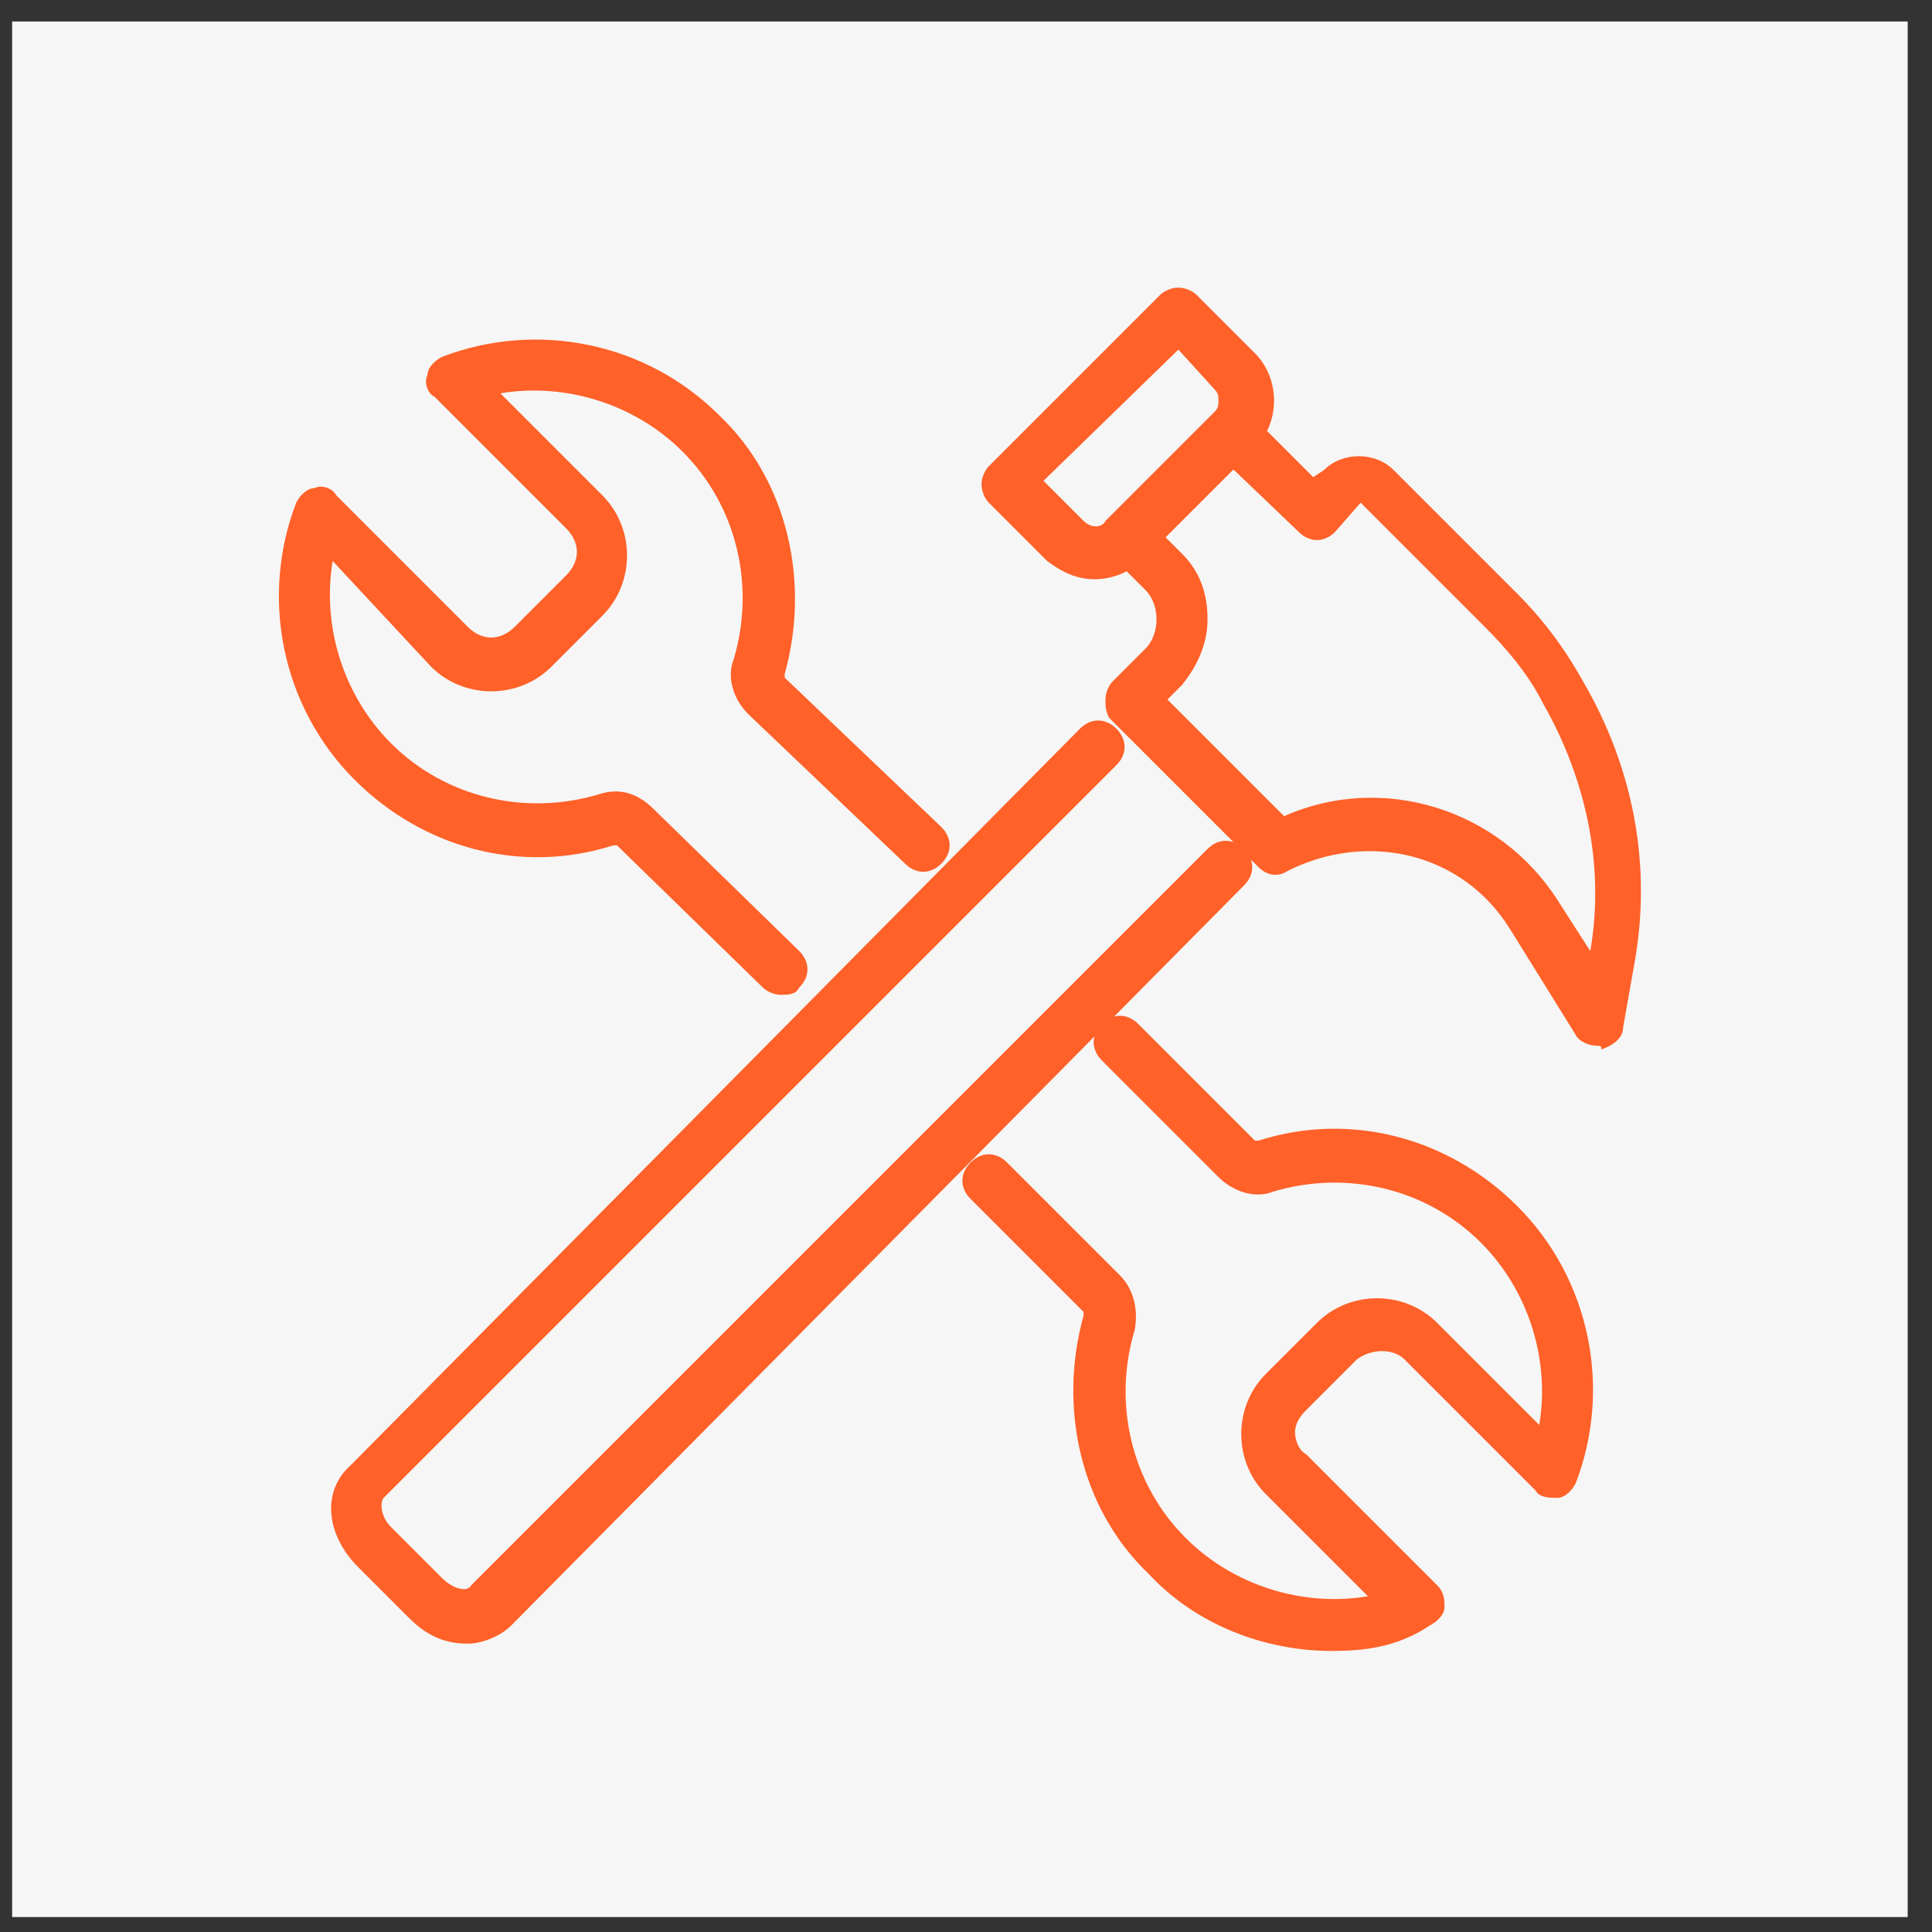
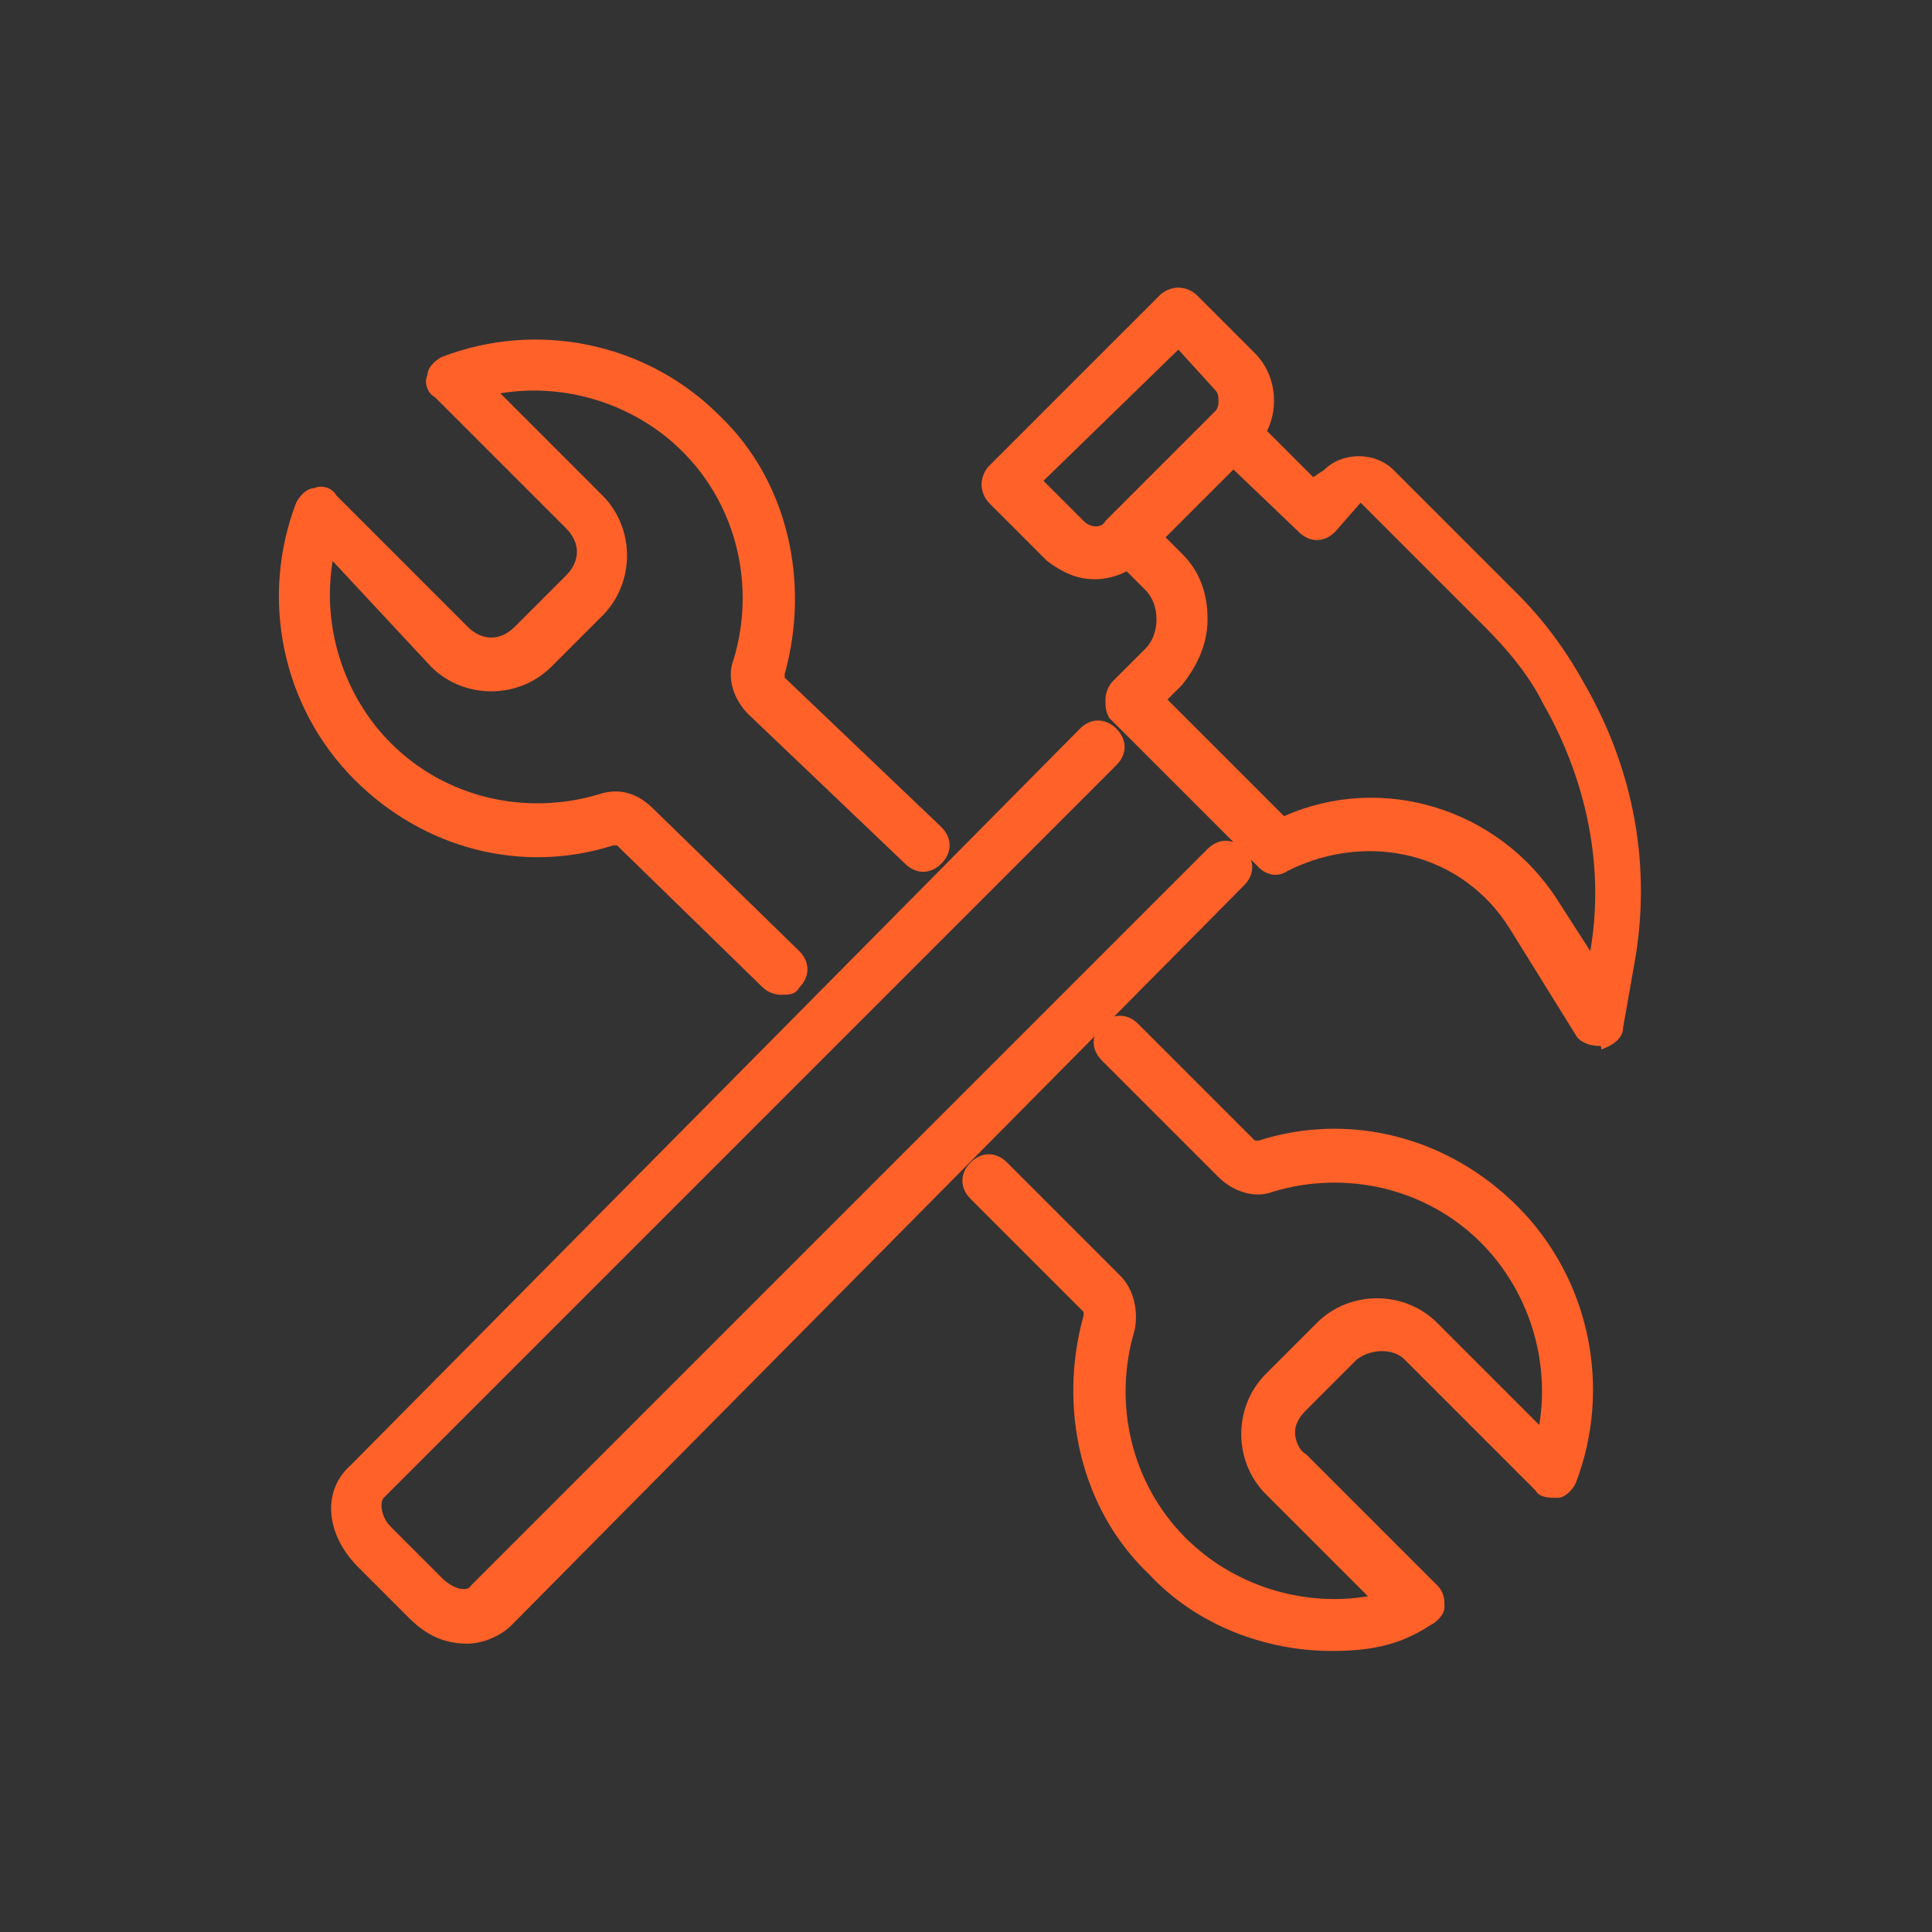
<svg xmlns="http://www.w3.org/2000/svg" width="53" height="53" viewBox="0 0 53 53" fill="none">
  <rect x="0" y="0" width="53" height="53" fill="#333333" stroke="none" />
-   <rect width="52" height="52" transform="translate(0.333 0.59)" fill="#F6F6F6" />
  <path fill-rule="evenodd" clip-rule="evenodd" d="M28.726 15.39C29.126 15.69 29.526 15.89 30.026 15.89C30.327 15.89 30.628 15.817 30.908 15.672L31.426 16.19C31.626 16.39 31.726 16.69 31.726 16.99C31.726 17.29 31.626 17.59 31.426 17.79L30.526 18.69C30.426 18.79 30.326 18.99 30.326 19.19C30.326 19.39 30.326 19.49 30.426 19.69L33.838 23.102C33.597 23.016 33.337 23.079 33.126 23.29L12.926 43.49C12.826 43.69 12.426 43.59 12.126 43.29L10.726 41.89C10.426 41.59 10.426 41.19 10.526 41.09L30.626 20.99C30.926 20.69 30.926 20.29 30.626 19.99C30.326 19.69 29.926 19.69 29.626 19.99L9.626 40.19C8.826 40.89 8.926 42.09 9.826 42.99L11.226 44.39C11.726 44.89 12.226 45.09 12.826 45.09C13.226 45.09 13.726 44.89 14.026 44.59L30.021 28.436C29.964 28.66 30.032 28.896 30.226 29.09L33.426 32.29C33.826 32.69 34.426 32.89 34.926 32.69C36.926 32.09 39.126 32.59 40.626 34.09C41.926 35.39 42.526 37.29 42.226 39.09L39.426 36.29C38.526 35.39 37.026 35.39 36.126 36.29L34.726 37.69C33.826 38.59 33.826 40.09 34.726 40.99L37.526 43.79C35.726 44.09 33.826 43.49 32.526 42.19C31.026 40.69 30.526 38.49 31.126 36.49C31.226 35.99 31.126 35.39 30.726 34.99L27.626 31.89C27.326 31.59 26.926 31.59 26.626 31.89C26.326 32.19 26.326 32.59 26.626 32.89L29.726 35.99V36.09C29.026 38.59 29.626 41.39 31.526 43.19C32.826 44.59 34.726 45.29 36.526 45.29C37.426 45.29 38.326 45.19 39.226 44.59C39.426 44.49 39.626 44.29 39.626 44.09C39.626 43.89 39.626 43.69 39.426 43.49L35.826 39.89C35.626 39.79 35.526 39.49 35.526 39.29C35.526 39.09 35.626 38.89 35.826 38.69L37.226 37.29C37.626 36.99 38.226 36.99 38.526 37.29L42.126 40.89C42.226 41.09 42.526 41.09 42.726 41.09C42.926 41.09 43.126 40.89 43.226 40.69C44.226 38.09 43.626 35.09 41.626 33.09C39.726 31.19 37.026 30.49 34.526 31.29H34.426L31.226 28.09C31.03 27.894 30.791 27.826 30.565 27.886L34.126 24.29C34.337 24.079 34.4 23.819 34.315 23.579L34.526 23.79C34.726 23.99 35.026 24.09 35.326 23.89C37.526 22.79 40.126 23.39 41.426 25.49L43.226 28.39C43.326 28.59 43.626 28.69 43.826 28.69C43.876 28.69 43.901 28.69 43.913 28.703C43.926 28.715 43.926 28.74 43.926 28.79C44.226 28.69 44.526 28.49 44.526 28.19L44.826 26.49C45.326 23.79 44.826 21.09 43.426 18.69C42.926 17.79 42.326 16.99 41.626 16.29L38.226 12.89C37.726 12.39 36.826 12.39 36.326 12.89L36.026 13.09L34.759 11.823C35.098 11.135 34.987 10.251 34.426 9.69L32.826 8.09C32.726 7.99 32.526 7.89 32.326 7.89C32.126 7.89 31.926 7.99 31.826 8.09L27.126 12.79C27.026 12.89 26.926 13.09 26.926 13.29C26.926 13.49 27.026 13.69 27.126 13.79L28.726 15.39ZM33.837 12.879L31.976 14.74L32.426 15.19C32.926 15.69 33.126 16.29 33.126 16.99C33.126 17.69 32.826 18.29 32.426 18.79L32.026 19.19L35.226 22.39C37.926 21.19 41.126 22.19 42.726 24.69L43.626 26.09C44.026 23.79 43.526 21.39 42.326 19.29C41.926 18.49 41.326 17.79 40.726 17.19L37.326 13.79L36.626 14.59C36.326 14.89 35.926 14.89 35.626 14.59L33.837 12.879ZM29.726 14.29L28.626 13.19L32.326 9.59L33.326 10.69C33.426 10.79 33.426 10.89 33.426 10.99C33.426 11.09 33.426 11.19 33.326 11.29L30.326 14.29C30.226 14.49 29.926 14.49 29.726 14.29ZM20.926 27.09C21.026 27.19 21.226 27.29 21.426 27.29C21.626 27.29 21.826 27.29 21.926 27.09C22.226 26.79 22.226 26.39 21.926 26.09L17.926 22.19C17.526 21.79 17.026 21.59 16.426 21.79C14.426 22.39 12.226 21.89 10.726 20.39C9.426 19.09 8.826 17.19 9.126 15.39L11.826 18.29C12.726 19.19 14.226 19.19 15.126 18.29L16.526 16.89C17.426 15.99 17.426 14.49 16.526 13.59L13.726 10.79C15.526 10.49 17.426 11.09 18.726 12.39C20.226 13.89 20.726 16.09 20.126 18.09C19.926 18.59 20.126 19.19 20.526 19.59L24.826 23.69C25.126 23.99 25.526 23.99 25.826 23.69C26.126 23.39 26.126 22.99 25.826 22.69L21.526 18.59V18.49C22.226 15.99 21.626 13.19 19.726 11.39C17.726 9.39 14.726 8.79 12.126 9.79C11.926 9.89 11.726 10.09 11.726 10.29C11.626 10.49 11.726 10.79 11.926 10.89L15.526 14.49C15.926 14.89 15.926 15.39 15.526 15.79L14.126 17.19C13.726 17.59 13.226 17.59 12.826 17.19L9.226 13.59C9.126 13.39 8.826 13.29 8.626 13.39C8.426 13.39 8.226 13.59 8.126 13.79C7.126 16.39 7.726 19.39 9.726 21.39C11.626 23.29 14.326 23.99 16.826 23.19H16.926L20.926 27.09Z" fill="#FF6129" />
</svg>